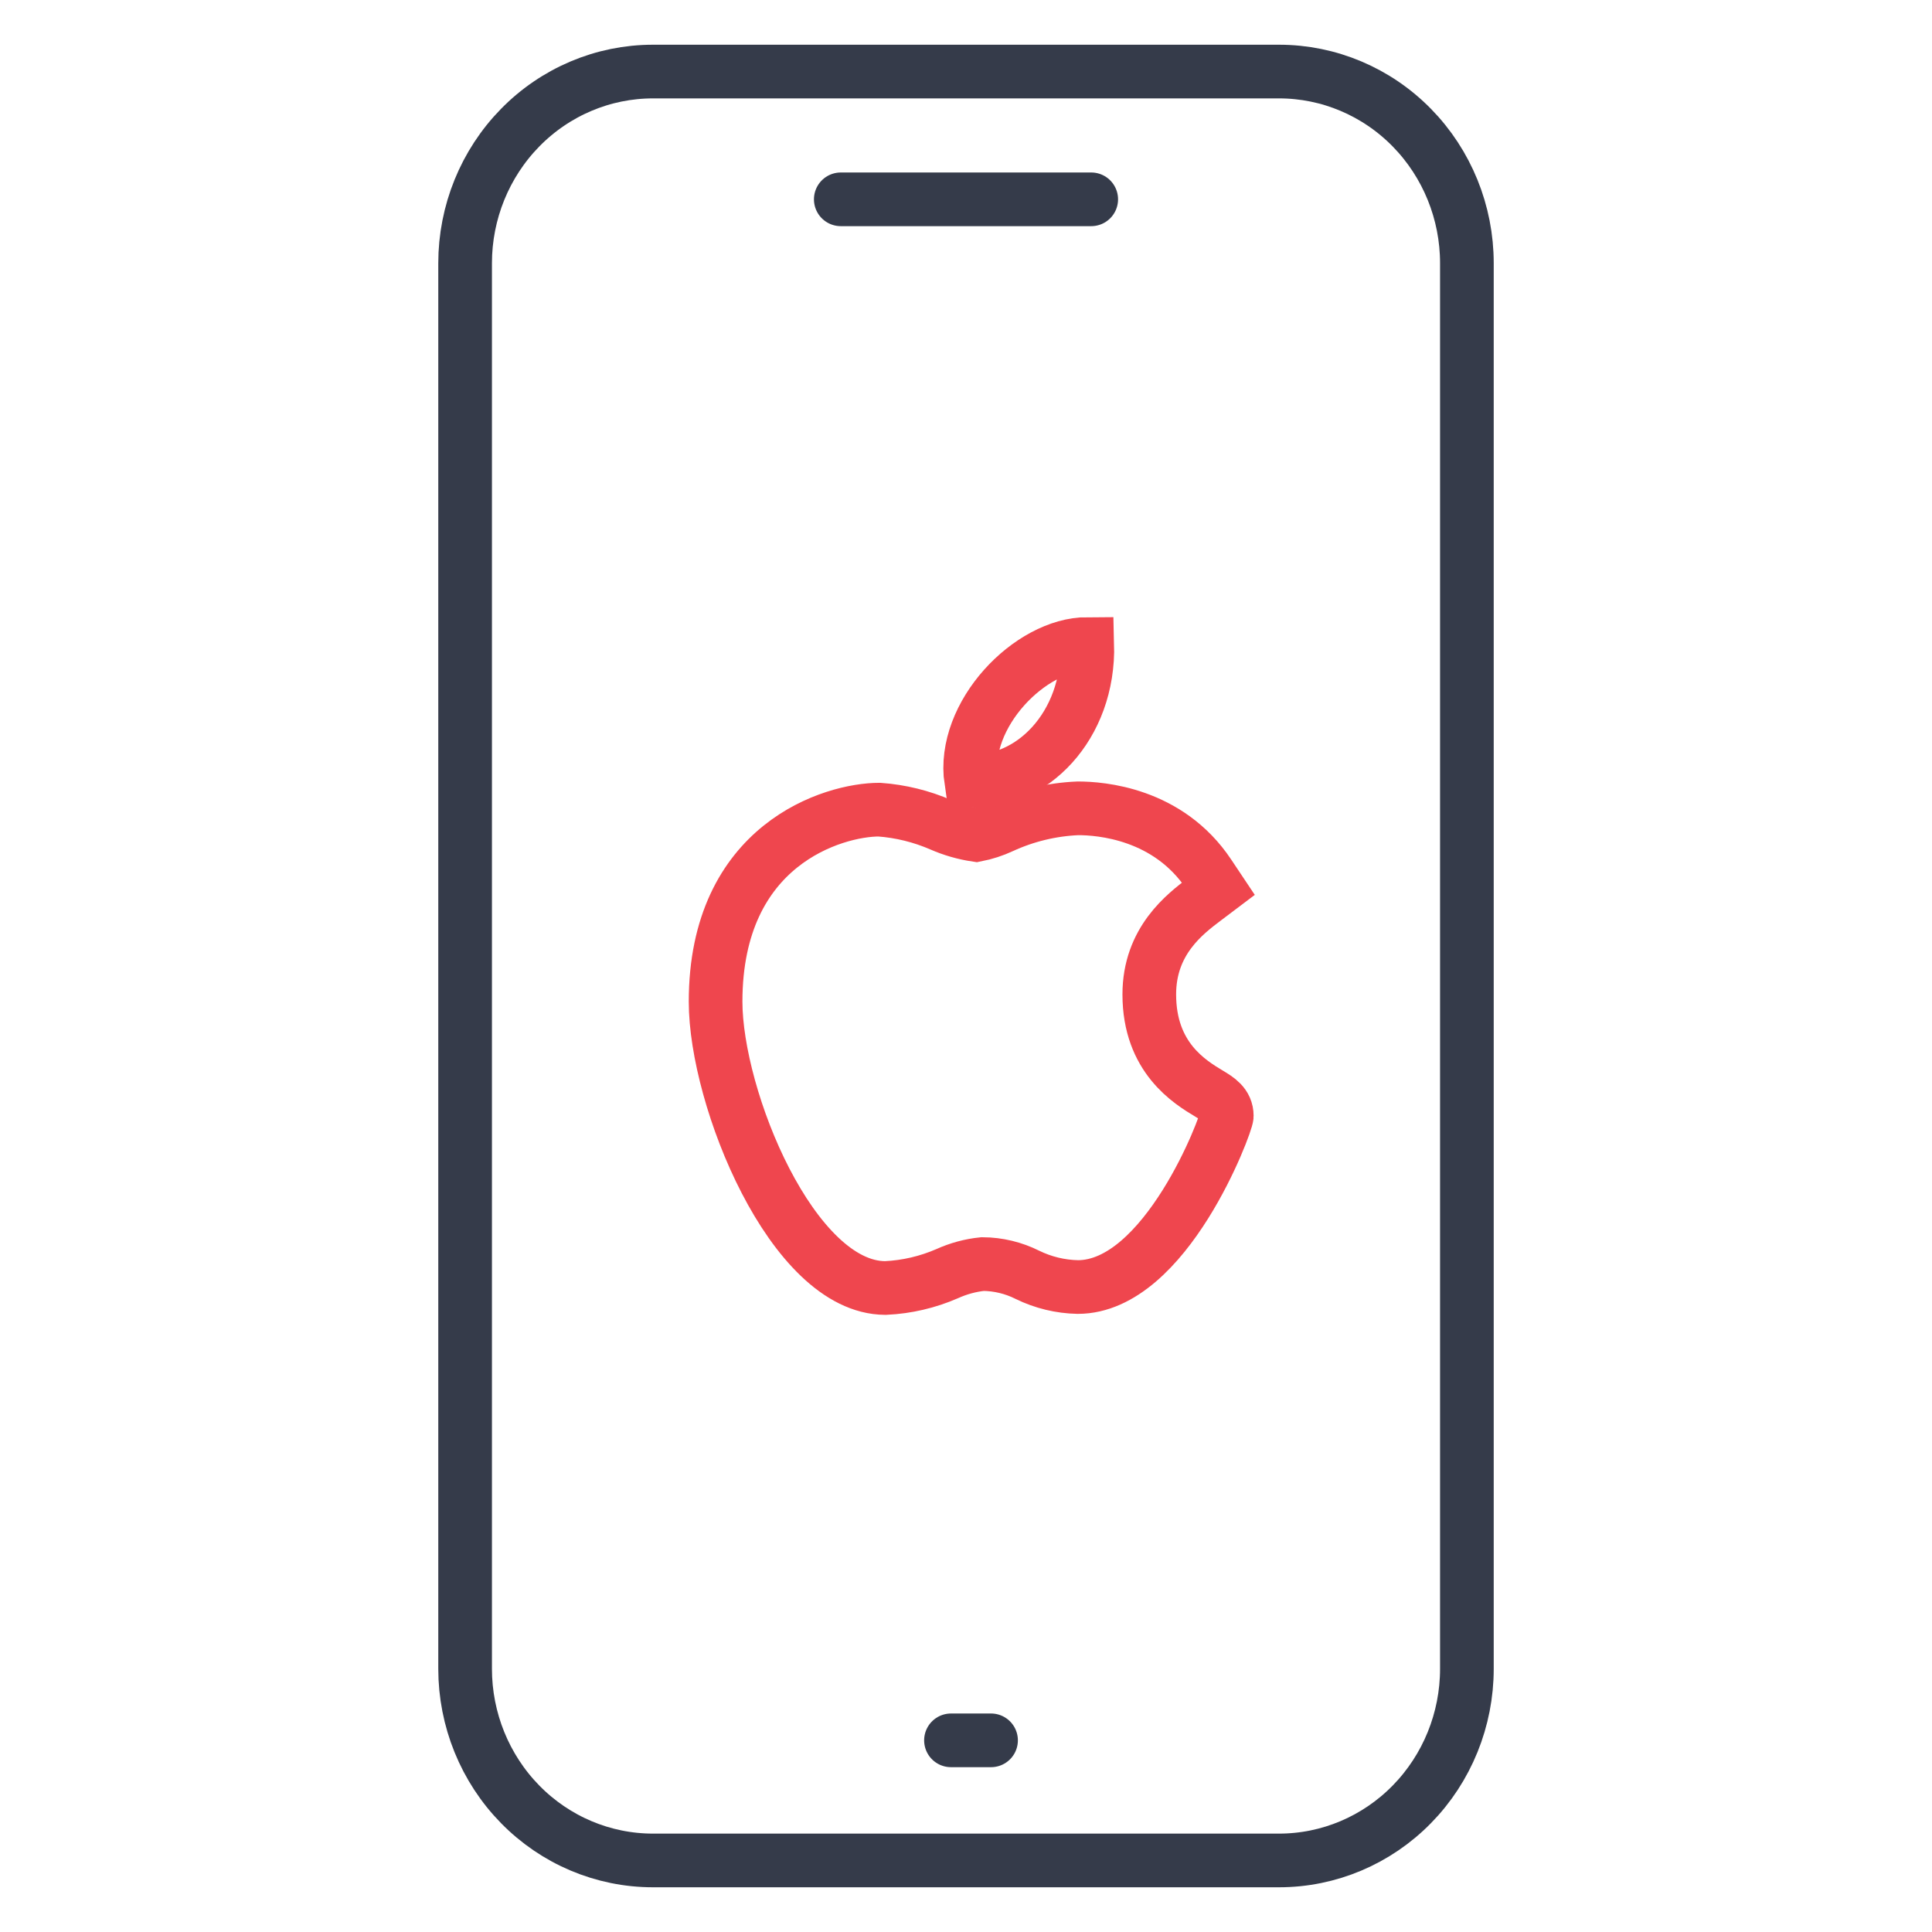
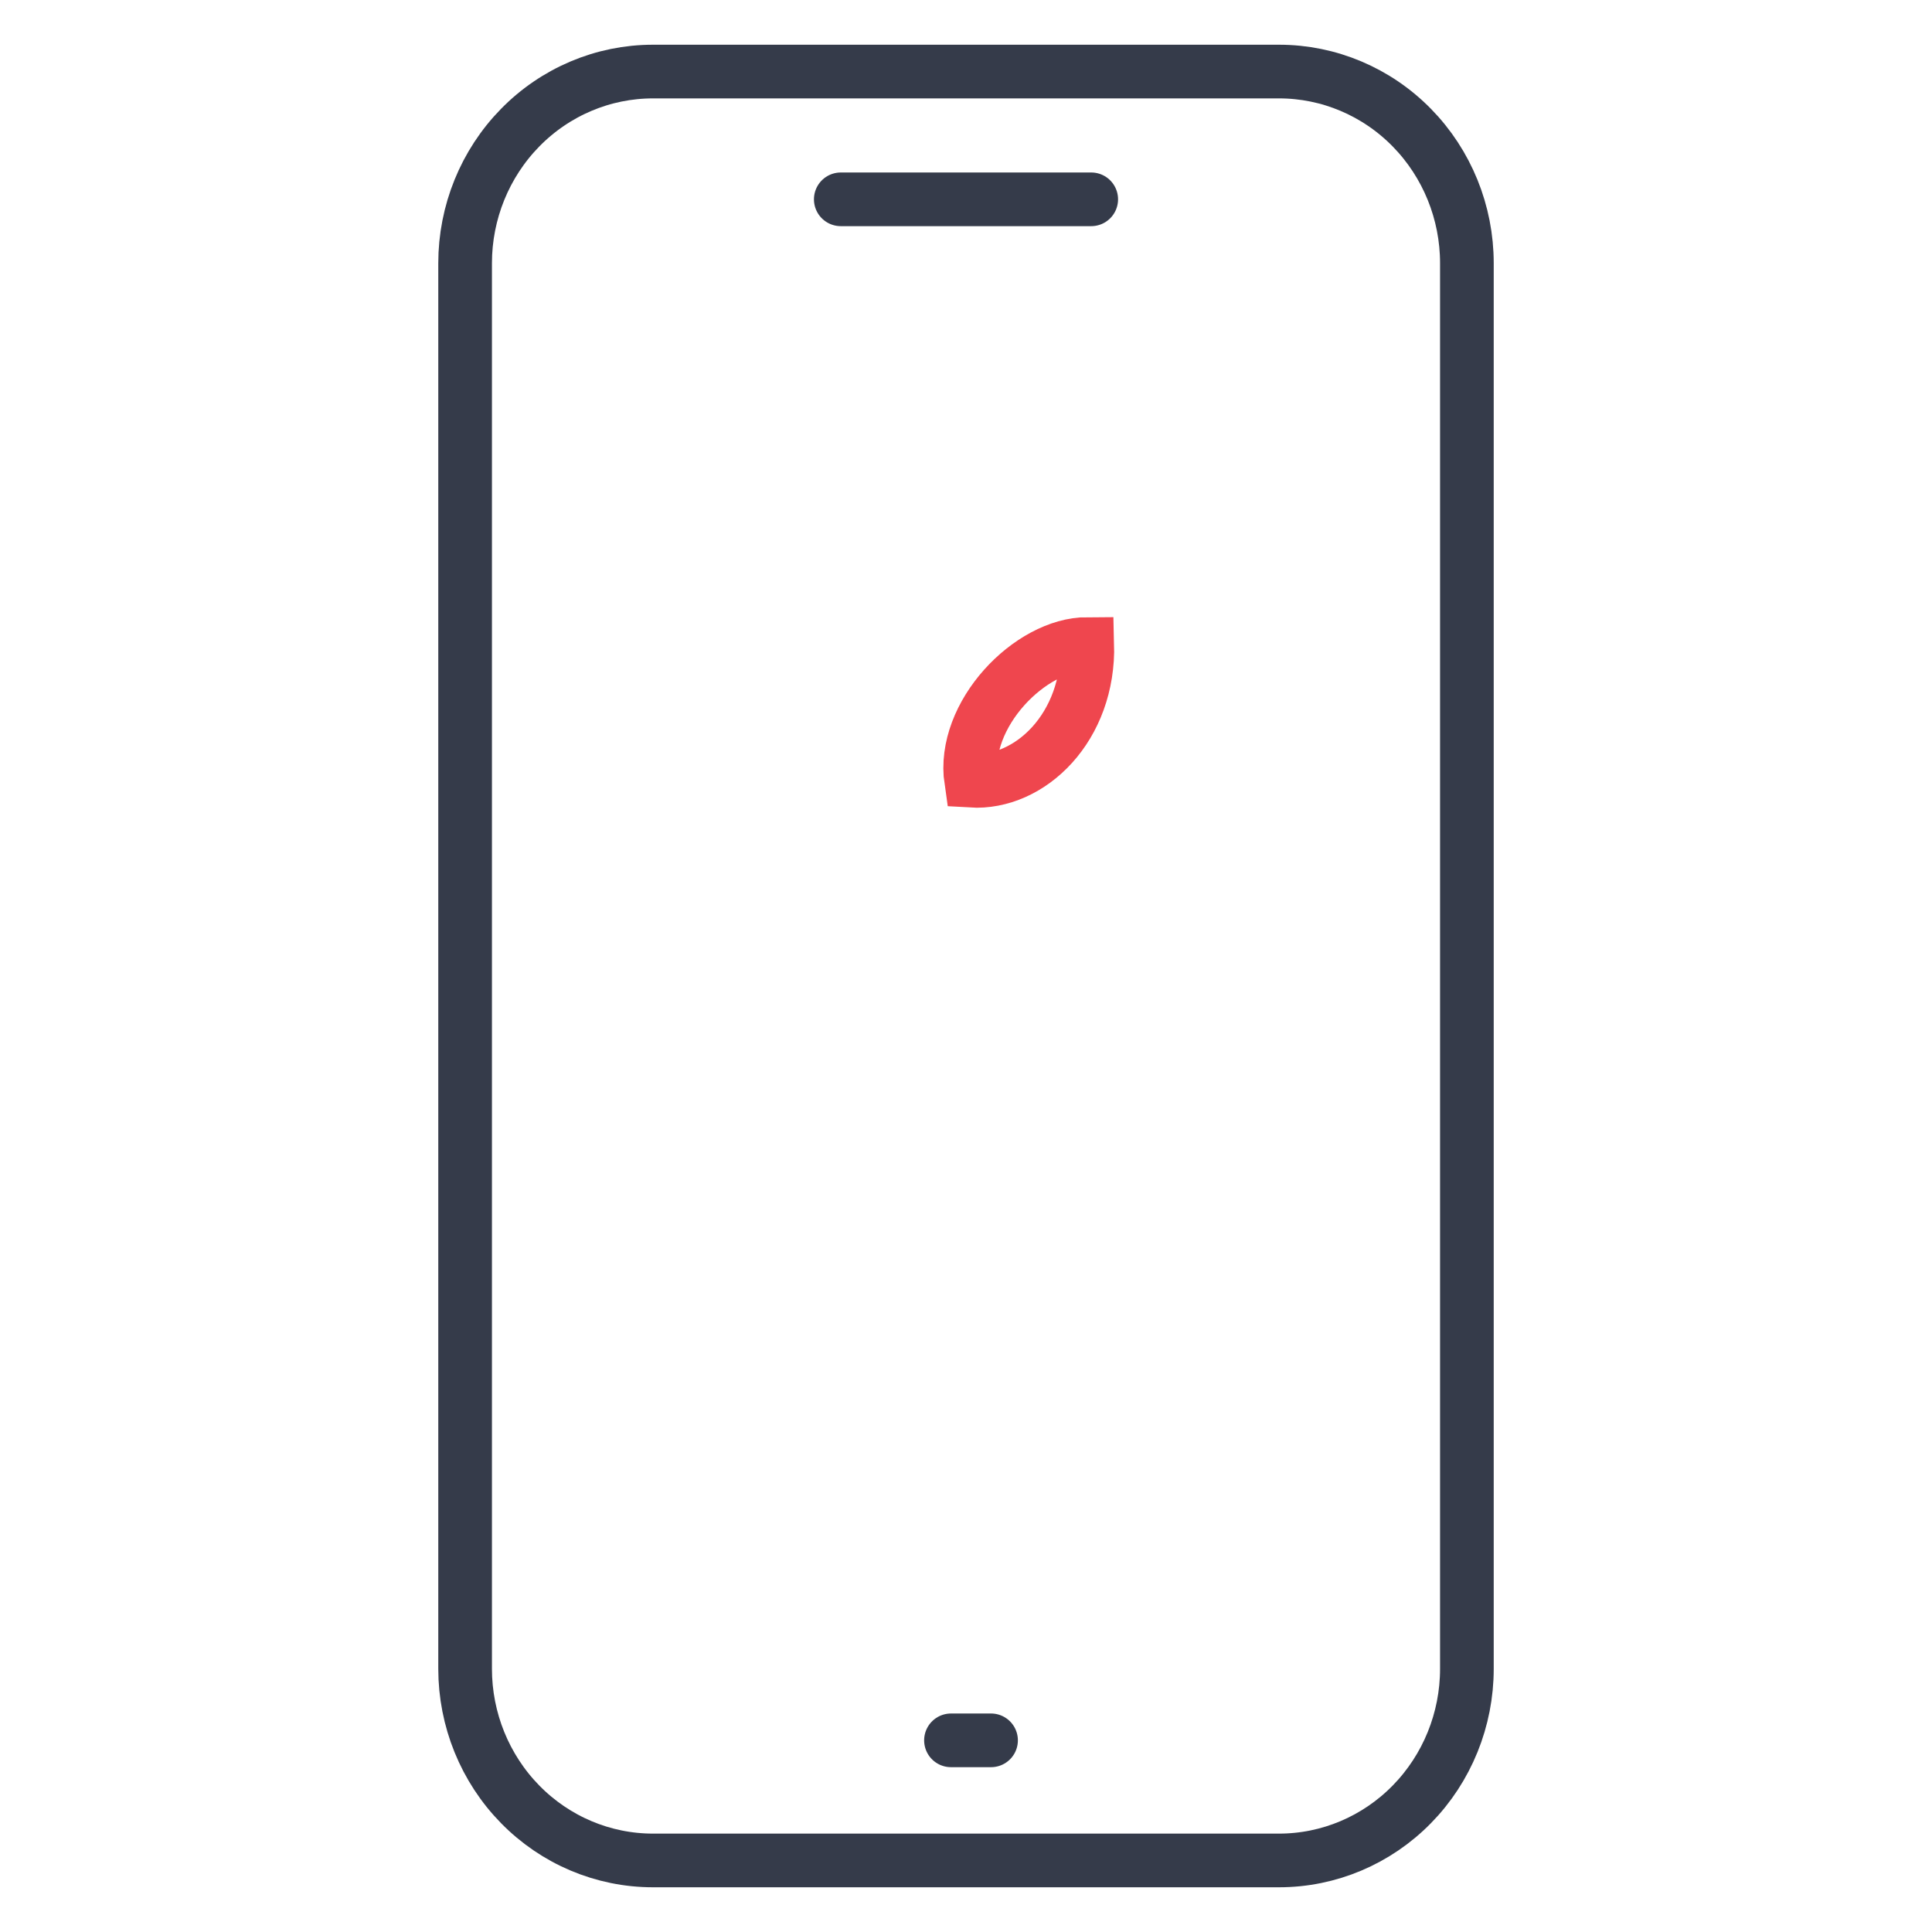
<svg xmlns="http://www.w3.org/2000/svg" width="54" height="54" viewBox="0 0 54 54" fill="none">
  <path d="M23.5 5.571H30.5M26.58 48.643H27.7M23.5 2H18.25C16.858 2 15.522 2.564 14.538 3.569C13.553 4.574 13 5.936 13 7.357V46.643C13 48.064 13.553 49.426 14.538 50.431C15.522 51.436 16.858 52 18.25 52H35.75C37.142 52 38.478 51.436 39.462 50.431C40.447 49.426 41 48.064 41 46.643V38V7.357C41 5.936 40.447 4.574 39.462 3.569C38.478 2.564 37.142 2 35.75 2H30.5H23.5Z" stroke="#353B4A" stroke-width="1.5" stroke-linecap="round" stroke-linejoin="round" />
-   <path d="M24.738 36C22.145 35.985 20.001 30.692 20.001 27.997C20.001 23.595 23.304 22.63 24.576 22.63C25.172 22.673 25.756 22.817 26.303 23.055C26.617 23.192 26.949 23.288 27.288 23.338C27.533 23.29 27.77 23.213 27.996 23.108C28.666 22.799 29.39 22.624 30.127 22.593H30.132C30.756 22.593 32.65 22.73 33.788 24.44L34.055 24.84L33.671 25.13C33.123 25.544 32.123 26.298 32.123 27.793C32.123 29.563 33.256 30.244 33.8 30.571C34.04 30.716 34.289 30.865 34.289 31.191C34.289 31.404 32.589 35.973 30.124 35.973C29.636 35.963 29.156 35.847 28.717 35.632C28.328 35.437 27.9 35.334 27.465 35.331C27.122 35.366 26.788 35.457 26.474 35.599C25.93 35.836 25.347 35.972 24.754 36H24.738Z" stroke="#EF464E" stroke-width="1.5" />
  <path d="M30.39 18C30.454 20.316 28.797 21.923 27.143 21.822C26.87 19.974 28.797 18 30.39 18Z" stroke="#EF464E" stroke-width="1.5" />
</svg>